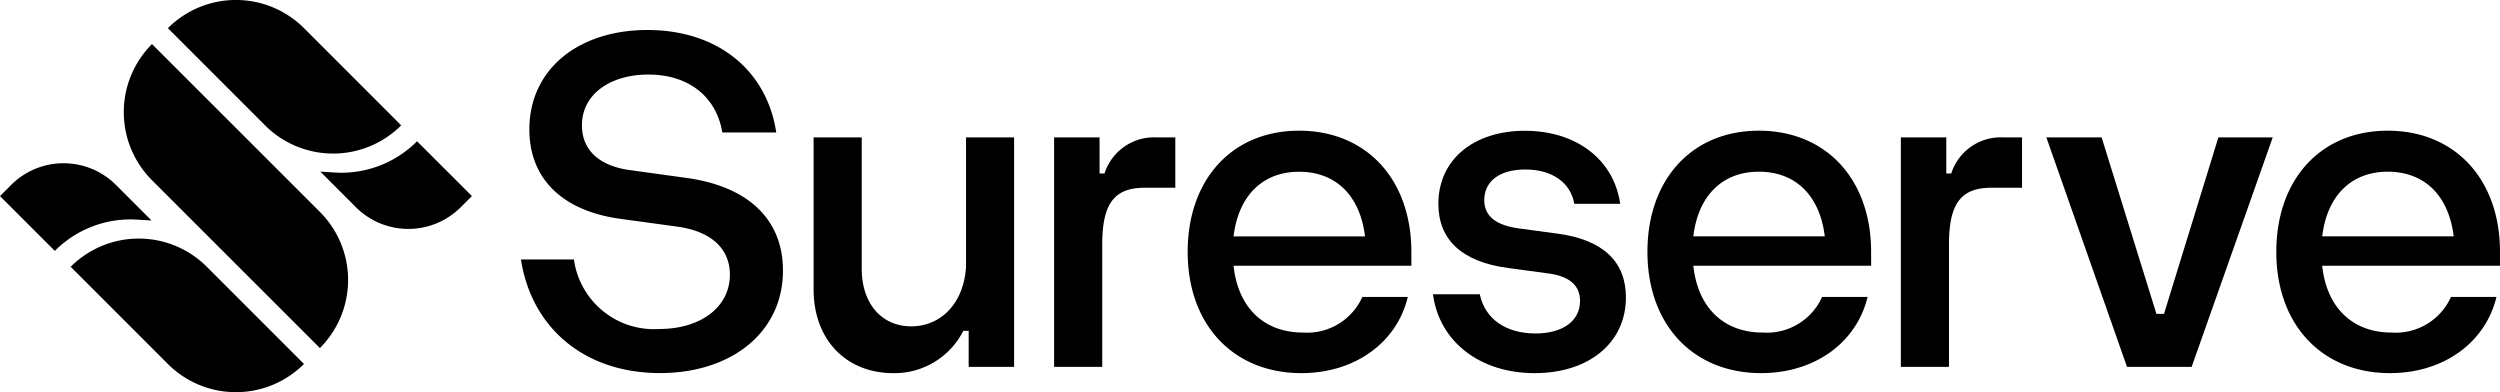
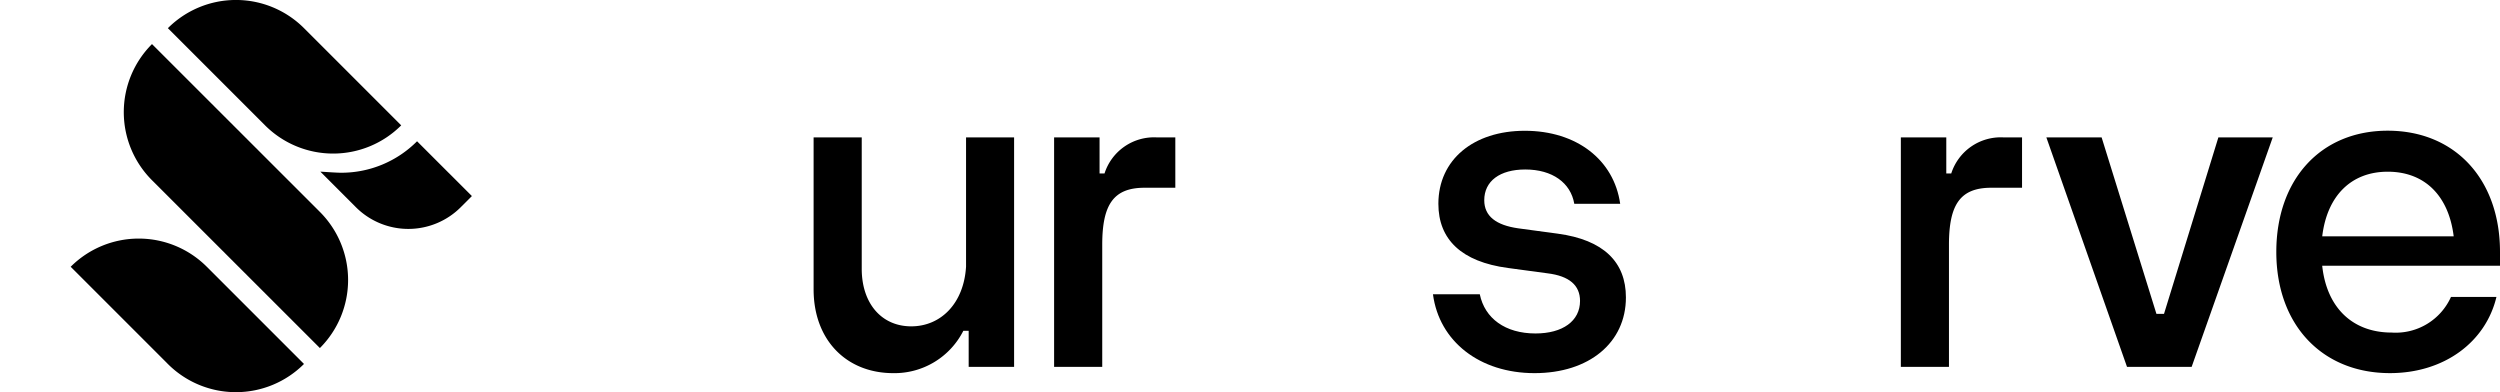
<svg xmlns="http://www.w3.org/2000/svg" data-name="Group 252" width="202" height="31.686" viewBox="0 0 202 31.686">
  <defs>
    <clipPath id="6i73mhz4ha">
      <path data-name="Rectangle 78" style="fill:none" d="M0 0h202v31.686H0z" />
    </clipPath>
  </defs>
  <g data-name="Group 251" style="clip-path:url(#6i73mhz4ha)">
-     <path data-name="Path 221" d="M389.194 40.958h4.285a6.53 6.53 0 0 0 6.877 5.617c3.313 0 5.725-1.728 5.725-4.393 0-2.124-1.548-3.529-4.321-3.889l-4.465-.612c-4.645-.612-7.417-3.168-7.417-7.237 0-4.825 3.925-8.029 9.542-8.029 5.653 0 9.65 3.241 10.406 8.281h-4.357c-.468-2.844-2.665-4.681-5.977-4.681-3.025 0-5.365 1.548-5.365 4.1 0 1.981 1.368 3.313 4 3.637l4.429.612c5 .684 7.813 3.349 7.813 7.489 0 4.969-4.141 8.282-9.938 8.282-6.049 0-10.37-3.6-11.234-9.182" transform="translate(-347.106 -19.991)" style="fill:currentColor" />
    <path data-name="Path 222" d="M624.07 102.656V121.2h-3.67v-2.916h-.432a6.235 6.235 0 0 1-5.653 3.421c-3.817 0-6.445-2.7-6.445-6.769v-12.28h3.889v10.622c0 2.773 1.584 4.645 4 4.645 2.376 0 4.249-1.836 4.429-4.825v-10.442z" transform="translate(-542.131 -91.555)" style="fill:currentColor" />
    <path data-name="Path 223" d="M797.384 102.656v4.069H794.9c-2.52 0-3.421 1.368-3.421 4.609v9.866h-3.889v-18.544h3.673v2.917h.4a4.2 4.2 0 0 1 4.213-2.917z" transform="translate(-702.418 -91.555)" style="fill:currentColor" />
-     <path data-name="Path 224" d="M905.468 108.572H891.1c.36 3.385 2.448 5.4 5.617 5.4a4.894 4.894 0 0 0 4.789-2.88h3.673c-.864 3.637-4.213 6.157-8.605 6.157-5.473 0-9.182-3.889-9.182-9.794 0-5.869 3.6-9.794 9-9.794 5.437 0 9.074 3.925 9.074 9.794zM891.1 106.2h10.622c-.4-3.277-2.34-5.221-5.329-5.221-2.953 0-4.9 1.944-5.293 5.221" transform="translate(-791.428 -87.101)" style="fill:currentColor" />
    <path data-name="Path 225" d="M1070.679 110.877h3.781c.4 1.944 2.052 3.169 4.5 3.169 2.2 0 3.6-1.008 3.6-2.628 0-1.26-.864-2.017-2.629-2.232l-3.2-.432c-3.745-.5-5.617-2.3-5.617-5.185 0-3.565 2.844-5.9 6.985-5.9 4.177 0 7.2 2.34 7.705 5.9h-3.709c-.288-1.692-1.764-2.772-3.961-2.772-2.052 0-3.313.936-3.313 2.484 0 1.3.972 2.016 2.737 2.269l3.2.432c3.709.5 5.509 2.3 5.509 5.149 0 3.673-2.989 6.121-7.381 6.121-4.429 0-7.705-2.556-8.21-6.373" transform="translate(-954.893 -87.102)" style="fill:currentColor" />
-     <path data-name="Path 226" d="M1248.985 108.572h-14.367c.36 3.385 2.448 5.4 5.617 5.4a4.895 4.895 0 0 0 4.789-2.88h3.673c-.864 3.637-4.213 6.157-8.605 6.157-5.473 0-9.182-3.889-9.182-9.794 0-5.869 3.6-9.794 9-9.794 5.437 0 9.074 3.925 9.074 9.794zm-14.367-2.376h10.622c-.4-3.277-2.34-5.221-5.329-5.221-2.953 0-4.9 1.944-5.293 5.221" transform="translate(-1097.797 -87.101)" style="fill:currentColor" />
    <path data-name="Path 227" d="M1430.03 102.656v4.069h-2.484c-2.52 0-3.421 1.368-3.421 4.609v9.866h-3.888v-18.544h3.672v2.917h.4a4.2 4.2 0 0 1 4.213-2.917z" transform="translate(-1266.649 -91.555)" style="fill:currentColor" />
    <path data-name="Path 228" d="M1547.253 102.656 1540.7 121.2h-5.221l-6.517-18.543h4.465l4.429 14.259h.612l4.393-14.259z" transform="translate(-1363.616 -91.555)" style="fill:currentColor" />
    <path data-name="Path 229" d="M1718.842 108.572h-14.366c.36 3.385 2.448 5.4 5.617 5.4a4.895 4.895 0 0 0 4.789-2.88h3.673c-.864 3.637-4.213 6.157-8.605 6.157-5.473 0-9.182-3.889-9.182-9.794 0-5.869 3.6-9.794 9-9.794 5.437 0 9.074 3.925 9.074 9.794zm-14.366-2.376h10.624c-.4-3.277-2.34-5.221-5.329-5.221-2.952 0-4.9 1.944-5.293 5.221" transform="translate(-1516.842 -87.101)" style="fill:currentColor" />
    <path data-name="Path 230" d="M108.345 57.5a7.776 7.776 0 0 0 0-11L94.779 32.94a7.776 7.776 0 0 0 0 11z" transform="translate(-82.498 -29.378)" style="fill:currentColor" />
    <path data-name="Path 231" d="M125.438 2.278a7.776 7.776 0 0 1 11 0l7.852 7.852a7.776 7.776 0 0 1-11 0z" transform="translate(-111.873 -.001)" style="fill:currentColor" />
    <path data-name="Path 232" d="M247.178 105.542a8.625 8.625 0 0 1-6.139 2.543c-.455 0-1.564-.089-1.673-.086l2.814 2.814a5.993 5.993 0 0 0 8.586 0l.842-.842z" transform="translate(-213.48 -94.128)" style="fill:currentColor" />
    <path data-name="Path 233" d="M71.686 188.405a7.775 7.775 0 0 1-11 0l-7.852-7.852a7.776 7.776 0 0 1 11 0z" transform="translate(-47.124 -158.997)" style="fill:currentColor" />
-     <path data-name="Path 234" d="M4.43 129.046a8.625 8.625 0 0 1 6.139-2.543c.455 0 1.564.089 1.673.086l-2.814-2.814a5.993 5.993 0 0 0-8.586 0l-.842.842z" transform="translate(0 -108.774)" style="fill:currentColor" />
  </g>
</svg>